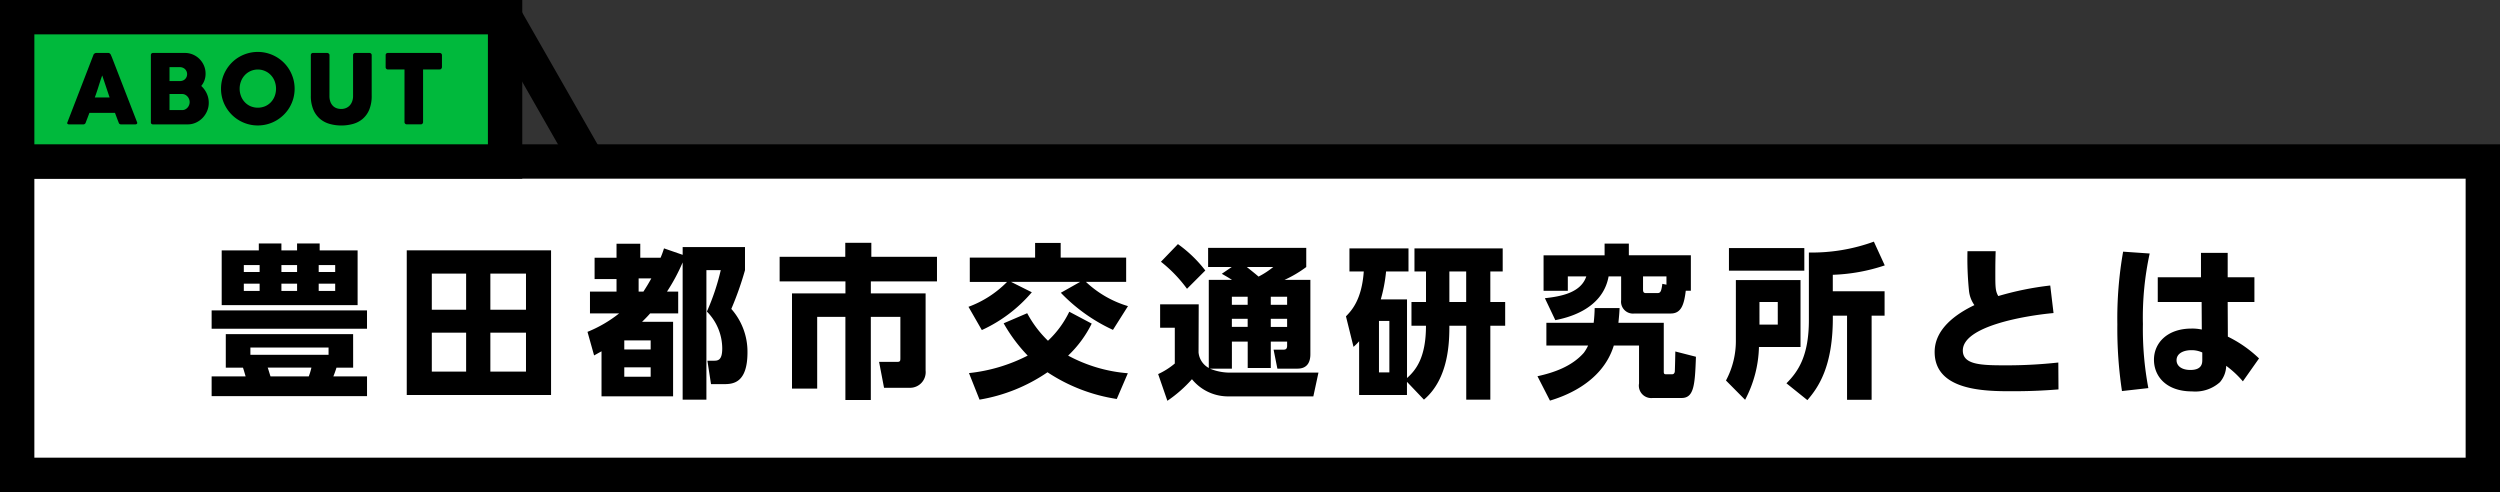
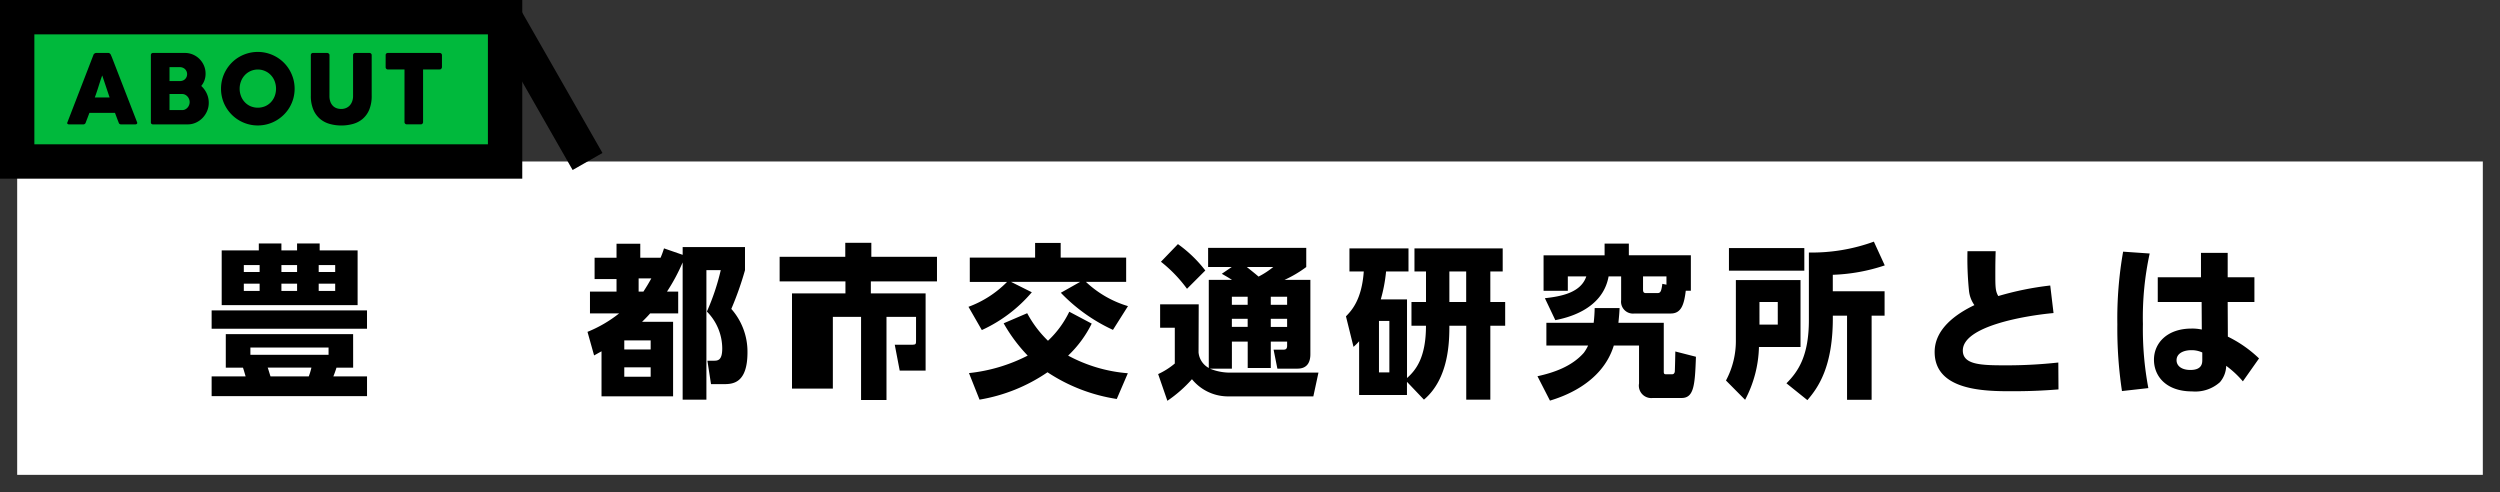
<svg xmlns="http://www.w3.org/2000/svg" id="レイヤー_1" data-name="レイヤー 1" viewBox="0 0 363.8 71.6">
  <rect x="0" y="0" width="363.8" height="71.6" fill="#333333" stroke="none" />
  <defs>
    <style>
      .cls-1 {
        fill: #fff;
      }

      .cls-2 {
        fill: none;
        stroke: #000;
        stroke-miterlimit: 10;
        stroke-width: 5px;
      }

      .cls-3 {
        fill: #00b93c;
      }
    </style>
  </defs>
  <title>title_top02</title>
  <g>
    <rect class="cls-1" x="2.5" y="23.5" width="358.8" height="45.6" />
-     <rect class="cls-2" x="2.5" y="23.5" width="358.8" height="45.6" />
    <path d="M55.195,48.187H32.585V45.523h22.61Zm-2.016,5.664H50.754c-.192.6-.288.864-.456,1.273h4.9V58H32.585V55.124h4.944c-.216-.745-.264-.913-.384-1.273h-2.5V48.979h18.53ZM39.449,36.786V35.778h3.289v1.008h2.279V35.778h3.289v1.008h5.521v7.968H34.049V36.786Zm.12,2.136h-2.3V39.93h2.3Zm0,2.712h-2.3V42.69h2.3ZM49.6,50.923H38.225v1.056H49.6Zm-2.88,4.2a8.844,8.844,0,0,0,.384-1.273H40.745c.072.168.336,1.08.408,1.273Zm-1.7-16.2h-2.28V39.93h2.28Zm0,2.712h-2.28V42.69h2.28Zm5.545-2.712h-2.4V39.93h2.4Zm0,2.712h-2.4V42.69h2.4Z" transform="translate(-1.788 -0.352)" />
-     <path d="M81.978,57.835h-21V36.785h21ZM69.618,40.17H64.625v5.256h4.993Zm0,8.593H64.625v5.664h4.993ZM78.33,40.17H73.145v5.256H78.33Zm0,8.593H73.145v5.664H78.33Z" transform="translate(-1.788 -0.352)" />
    <path d="M101.129,37.434V36.306H110.2v3.36a46.227,46.227,0,0,1-1.992,5.64,9.392,9.392,0,0,1,2.353,6.312c0,4.513-2.137,4.633-3.433,4.633h-1.872l-.528-3.408h.888c.6,0,1.272,0,1.272-1.777a7.658,7.658,0,0,0-2.232-5.376,33.312,33.312,0,0,0,2.016-6.024h-2.088V58.508h-3.457V38.538a27.378,27.378,0,0,1-2.279,4.249h1.631v3.168H96.4c-.144.168-.576.648-1.176,1.224h4.512V58.028H89.321V51.475c-.529.289-.6.336-1.08.6l-.961-3.432a18.61,18.61,0,0,0,4.609-2.688H87.641V42.786h3.864V40.962H88.313v-3.1h3.192v-2.04h3.456v2.04h2.952a12.634,12.634,0,0,0,.5-1.368ZM96.473,49.89h-3.84v1.32h3.84Zm0,3.913h-3.84v1.368h3.84ZM95.417,42.786c.528-.816.792-1.272,1.152-1.921H94.721v1.921Z" transform="translate(-1.788 -0.352)" />
-     <path d="M124.793,35.682h3.792v2.04h9.553V41.3h-9.625V43.05h7.969V54.284a2.271,2.271,0,0,1-2.28,2.5h-3.769l-.72-3.769h2.617c.48,0,.48-.168.48-.6V46.458h-4.3v12.1h-3.7v-12.1h-4.105V56.9H117.04V43.05h7.777V41.3H115.24V37.722h9.553Z" transform="translate(-1.788 -0.352)" />
+     <path d="M124.793,35.682h3.792v2.04h9.553V41.3h-9.625V43.05h7.969V54.284h-3.769l-.72-3.769h2.617c.48,0,.48-.168.48-.6V46.458h-4.3v12.1h-3.7v-12.1h-4.105V56.9H117.04V43.05h7.777V41.3H115.24V37.722h9.553Z" transform="translate(-1.788 -0.352)" />
    <path d="M163.746,48.355a24.964,24.964,0,0,1-7.585-5.4l2.809-1.584H148.913l3.024,1.512a21,21,0,0,1-7.273,5.5l-1.943-3.384a15.255,15.255,0,0,0,5.616-3.624h-5.425V37.842h9.505V35.705h3.721v2.137h9.528V41.37H159.81a15.282,15.282,0,0,0,6.121,3.529ZM151.265,45.93a16.123,16.123,0,0,0,3.024,4.009,14.164,14.164,0,0,0,3.1-4.225l3.264,1.729a16.415,16.415,0,0,1-3.432,4.656,21.938,21.938,0,0,0,8.689,2.568L164.3,58.411a25.083,25.083,0,0,1-10.08-3.888,24.7,24.7,0,0,1-9.89,3.984l-1.536-3.864a24.26,24.26,0,0,0,8.545-2.544,23.317,23.317,0,0,1-3.5-4.7Z" transform="translate(-1.788 -0.352)" />
    <path d="M177.857,54a7.638,7.638,0,0,0,2.952.576H193.65l-.744,3.456h-12.6a6.75,6.75,0,0,1-5.065-2.5,19.005,19.005,0,0,1-3.576,3.143l-1.344-3.887a10.741,10.741,0,0,0,2.424-1.537V48.042h-2.136V44.634h5.616l-.024,7.009a2.882,2.882,0,0,0,1.488,2.256V41.082h3.385c-.336-.216-.648-.408-1.489-.888l1.44-.984h-3.432V36.425h14.281V39.21a17.153,17.153,0,0,1-3.169,1.872h3.769V51.907c0,1.008-.36,2.089-1.872,2.089h-2.929l-.552-2.761h1.441c.384,0,.528-.168.528-.576v-.6h-2.377V53.9h-3.359v-3.84h-2.3V54ZM173.2,35.874a18.786,18.786,0,0,1,3.984,3.84l-2.664,2.664a19.945,19.945,0,0,0-3.793-3.936Zm7.849,8.833h2.3V43.531h-2.3Zm0,3.215h2.3V46.746h-2.3Zm2.184-8.712c.168.144,1.152.913,1.7,1.392a12.256,12.256,0,0,0,2.137-1.392Zm3.479,5.5h2.377V43.531h-2.377Zm0,3.215h2.377V46.746h-2.377Z" transform="translate(-1.788 -0.352)" />
    <path d="M207.185,47.754V44.3H209.3v-4.44h-1.679V36.5h12.84v3.36h-1.8V44.3h2.16v3.456h-2.16V58.507h-3.505V47.754H212.7c0,2.233-.048,7.681-3.7,10.753l-2.471-2.592v1.92h-6.961V50.011a7.973,7.973,0,0,1-.816.816l-1.1-4.441c.792-.815,2.3-2.376,2.591-6.528H198.16V36.5h8.592v3.36h-3.263a22.306,22.306,0,0,1-.769,4.057h3.817V55.364c1.295-1.153,2.759-2.977,2.759-7.61Zm-3.217-.7h-1.512v7.488h1.512ZM212.7,44.3h2.447v-4.44H212.7Z" transform="translate(-1.788 -0.352)" />
    <path d="M233.7,47.322a21.135,21.135,0,0,0,.144-2.136h3.624c-.024.576-.048.936-.168,2.136h6.6v7.057c0,.216,0,.432.265.432h.983c.265,0,.361-.288.361-.432.024-.408.072-2.616.072-2.88l3,.768c-.143,4.128-.288,6-2.088,6h-4.2a1.806,1.806,0,0,1-1.992-2.113v-5.52h-3.673c-1.752,5.712-7.824,7.561-9.289,8.017L225.52,55.1c2.424-.527,5.016-1.44,6.745-3.408a6,6,0,0,0,.624-1.056h-6.072V47.322Zm-7.1-3.576c2.377-.264,5.232-.792,6.025-3.169h-2.688v2.089h-3.529V37.505h8.881V35.8h3.529v1.7h9.024v5.161H247.1c-.24,1.992-.648,3.313-2.184,3.313h-5.3a1.734,1.734,0,0,1-1.92-1.945V40.577h-1.825c-.888,4.946-6.289,6.074-7.753,6.362Zm14.281-1.32c0,.264,0,.576.408.576h1.681c.456,0,.576-.24.72-1.345l.6.121v-1.2h-3.408Z" transform="translate(-1.788 -0.352)" />
    <path d="M254.392,41.105H263.8v9.746h-6.049a17.294,17.294,0,0,1-2.016,7.68l-2.784-2.808a12.2,12.2,0,0,0,1.44-5.953Zm-1.008-4.656h10.969v3.288H253.384Zm4.441,11.137h2.664V44.3h-2.664Zm16.321-1.3V58.532H270.57V46.29H268.5c.073,7.44-2.16,10.489-3.7,12.289l-3.048-2.448c1.7-1.7,3.264-3.985,3.264-9.193V37.1a26.374,26.374,0,0,0,9.457-1.585l1.584,3.457a26.392,26.392,0,0,1-7.561,1.368v2.4h7.537V46.29Z" transform="translate(-1.788 -0.352)" />
    <path d="M300.618,45.907c-4.2.384-13.2,1.92-13.2,5.448,0,2.065,2.616,2.16,6.144,2.16a69.379,69.379,0,0,0,7.752-.408l.025,3.912c-1.3.1-3.433.265-6.721.265-3.816,0-11.3,0-11.3-5.713,0-3.336,3.073-5.52,5.785-6.816a4.373,4.373,0,0,1-.792-2.136,46.243,46.243,0,0,1-.216-5.713h4.1c-.024.864-.048,1.536-.048,3.192,0,1.968,0,2.617.432,3.336a44.327,44.327,0,0,1,7.561-1.536Z" transform="translate(-1.788 -0.352)" />
    <path d="M314.609,37.242a43.9,43.9,0,0,0-.985,10.273,46.17,46.17,0,0,0,.792,9.313l-3.839.431a60.921,60.921,0,0,1-.672-9.7,56.123,56.123,0,0,1,.839-10.585ZM329.85,40.7v3.6h-3.889l.025,5.041a17.835,17.835,0,0,1,4.536,3.168l-2.352,3.336a14.106,14.106,0,0,0-2.425-2.256,3.794,3.794,0,0,1-.912,2.376,5.363,5.363,0,0,1-4.056,1.344c-3.768,0-5.544-2.208-5.544-4.608,0-2.449,1.944-4.536,5.472-4.536a6.482,6.482,0,0,1,1.489.144l-.025-4.009h-6.384V40.7h6.289V37.146h3.887V40.7Zm-7.585,10.945a3.711,3.711,0,0,0-1.584-.336c-1.128,0-2.16.456-2.16,1.464,0,.816.72,1.416,2.016,1.416,1.728,0,1.728-1.032,1.728-1.488Z" transform="translate(-1.788 -0.352)" />
    <rect class="cls-3" x="2.5" y="2.5" width="71" height="21" />
    <rect class="cls-2" x="2.5" y="2.5" width="71" height="21" />
    <line class="cls-2" x1="85.5" y1="23.5" x2="73.5" y2="2.5" />
    <path d="M15.39,8.331a.2.2,0,0,1,.045-.091.554.554,0,0,1,.1-.091.458.458,0,0,1,.119-.066.312.312,0,0,1,.119-.025H17.56a.3.3,0,0,1,.2.074.867.867,0,0,1,.126.129l.175.4,3.675,9.478a.207.207,0,0,1-.021.227.339.339,0,0,1-.266.088H19.443a.432.432,0,0,1-.248-.06.381.381,0,0,1-.137-.2c-.093-.238-.185-.474-.273-.711s-.177-.472-.266-.71H14.8q-.133.357-.269.71c-.092.237-.182.473-.27.711a.351.351,0,0,1-.357.259H11.841a.338.338,0,0,1-.22-.07.165.165,0,0,1-.032-.21Zm1.274,3q-.134.357-.27.77t-.269.833q-.132.42-.27.83c-.09.272-.18.528-.269.766h2.149Z" transform="translate(-1.788 -0.352)" />
    <path d="M23.745,8.379a.338.338,0,0,1,.08-.235.3.3,0,0,1,.228-.086H28.7a2.917,2.917,0,0,1,1.162.234,3.033,3.033,0,0,1,.955.643,3.086,3.086,0,0,1,.648.959,2.951,2.951,0,0,1,.238,1.18,2.826,2.826,0,0,1-.165.977,2.675,2.675,0,0,1-.465.808,3.413,3.413,0,0,1,.8,1.1,3.187,3.187,0,0,1,.294,1.351,3.028,3.028,0,0,1-.245,1.207,3.278,3.278,0,0,1-.662,1,3.113,3.113,0,0,1-.973.683,2.811,2.811,0,0,1-1.172.252H24.053a.326.326,0,0,1-.224-.073.287.287,0,0,1-.084-.228Zm5.271,2.758a1,1,0,0,0-.077-.392,1.019,1.019,0,0,0-.218-.322,1.034,1.034,0,0,0-.337-.22,1.114,1.114,0,0,0-.428-.081h-1.5v2.03h1.481a1.257,1.257,0,0,0,.438-.073.951.951,0,0,0,.341-.211,1,1,0,0,0,.3-.731m.371,4.067a1.16,1.16,0,0,0-.081-.42,1.231,1.231,0,0,0-.225-.375,1.163,1.163,0,0,0-.343-.268.908.908,0,0,0-.432-.106H26.454v2.338h1.852a.933.933,0,0,0,.428-.1,1.14,1.14,0,0,0,.344-.262,1.214,1.214,0,0,0,.228-.375,1.2,1.2,0,0,0,.081-.434" transform="translate(-1.788 -0.352)" />
    <path d="M33.952,13.266a5.309,5.309,0,0,1,.729-2.706,5.435,5.435,0,0,1,.836-1.089A5.245,5.245,0,0,1,36.6,8.635,5.489,5.489,0,0,1,37.878,8.1a5.376,5.376,0,0,1,2.847,0,5.457,5.457,0,0,1,1.282.539A5.3,5.3,0,0,1,43.93,10.56a5.593,5.593,0,0,1,.54,1.281,5.381,5.381,0,0,1,0,2.849,5.441,5.441,0,0,1-.54,1.274,5.223,5.223,0,0,1-.837,1.078,5.472,5.472,0,0,1-1.086.836,5.26,5.26,0,0,1-1.282.539,5.357,5.357,0,0,1-4.126-.539,5.4,5.4,0,0,1-1.918-1.914,5.2,5.2,0,0,1-.54-1.274,5.313,5.313,0,0,1-.189-1.424m2.709-.008a2.959,2.959,0,0,0,.2,1.085,2.668,2.668,0,0,0,.549.879,2.55,2.55,0,0,0,.835.588,2.751,2.751,0,0,0,2.128,0,2.546,2.546,0,0,0,.839-.588,2.668,2.668,0,0,0,.549-.879,3.09,3.09,0,0,0,0-2.166,2.688,2.688,0,0,0-.549-.886,2.561,2.561,0,0,0-.839-.595,2.6,2.6,0,0,0-2.963.595,2.687,2.687,0,0,0-.549.886,2.966,2.966,0,0,0-.2,1.081" transform="translate(-1.788 -0.352)" />
    <path d="M49.73,14.307a2.372,2.372,0,0,0,.144.879,1.679,1.679,0,0,0,.378.589,1.459,1.459,0,0,0,.548.333,2.044,2.044,0,0,0,.649.1,1.81,1.81,0,0,0,.662-.122,1.554,1.554,0,0,0,.548-.364,1.74,1.74,0,0,0,.371-.6,2.257,2.257,0,0,0,.137-.819V8.366a.3.3,0,0,1,.088-.217.307.307,0,0,1,.234-.091h2.044a.331.331,0,0,1,.252.094.3.3,0,0,1,.091.214v5.9a5.2,5.2,0,0,1-.36,2.058,3.541,3.541,0,0,1-.97,1.34,3.718,3.718,0,0,1-1.41.728,6.328,6.328,0,0,1-1.684.221,6.2,6.2,0,0,1-1.687-.228,3.73,3.73,0,0,1-1.414-.742,3.6,3.6,0,0,1-.969-1.344,5.083,5.083,0,0,1-.361-2.033v-5.9a.319.319,0,0,1,.081-.214.248.248,0,0,1,.2-.094h2.1a.363.363,0,0,1,.22.087.266.266,0,0,1,.115.221Z" transform="translate(-1.788 -0.352)" />
    <path d="M57.908,8.365A.286.286,0,0,1,58,8.141a.345.345,0,0,1,.235-.083h7.532a.355.355,0,0,1,.224.077.311.311,0,0,1,.112.23V10.1a.391.391,0,0,1-.088.241.292.292,0,0,1-.248.115H63.354v7.665a.328.328,0,0,1-.091.227.3.3,0,0,1-.237.1H60.973a.325.325,0,0,1-.223-.095.3.3,0,0,1-.1-.234V10.459H58.237A.327.327,0,0,1,58,10.368a.352.352,0,0,1-.094-.265Z" transform="translate(-1.788 -0.352)" />
  </g>
</svg>